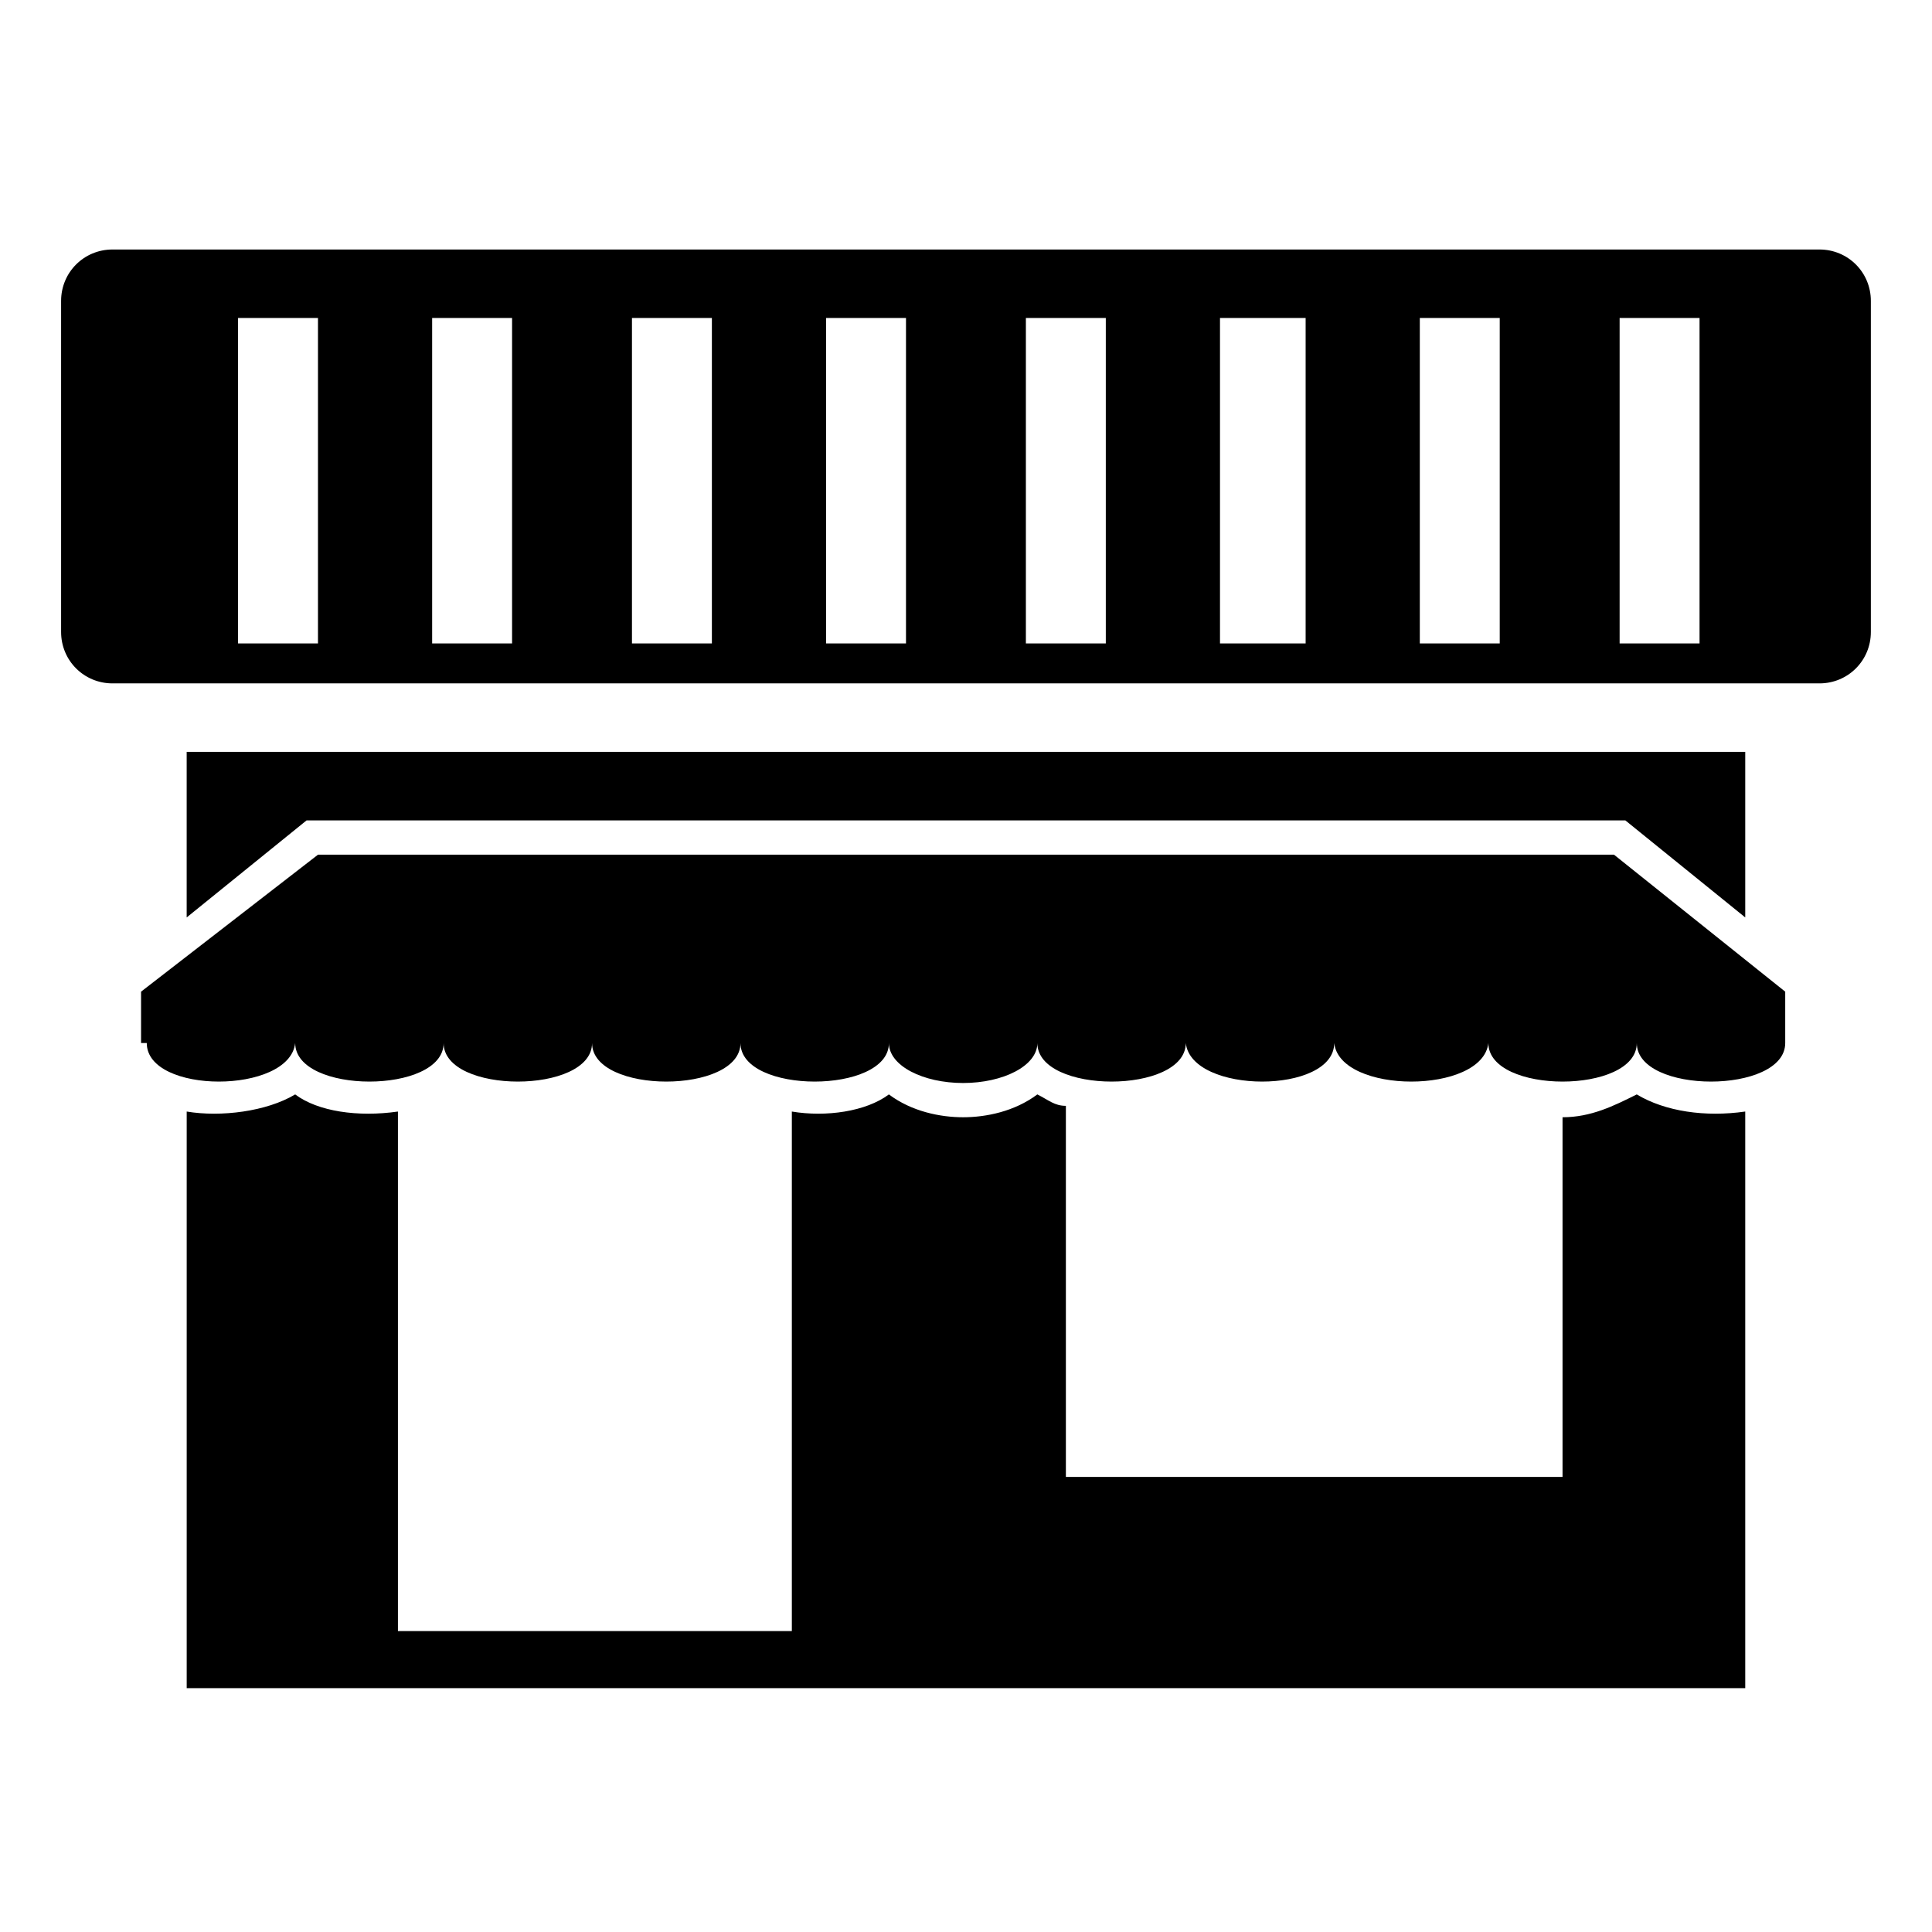
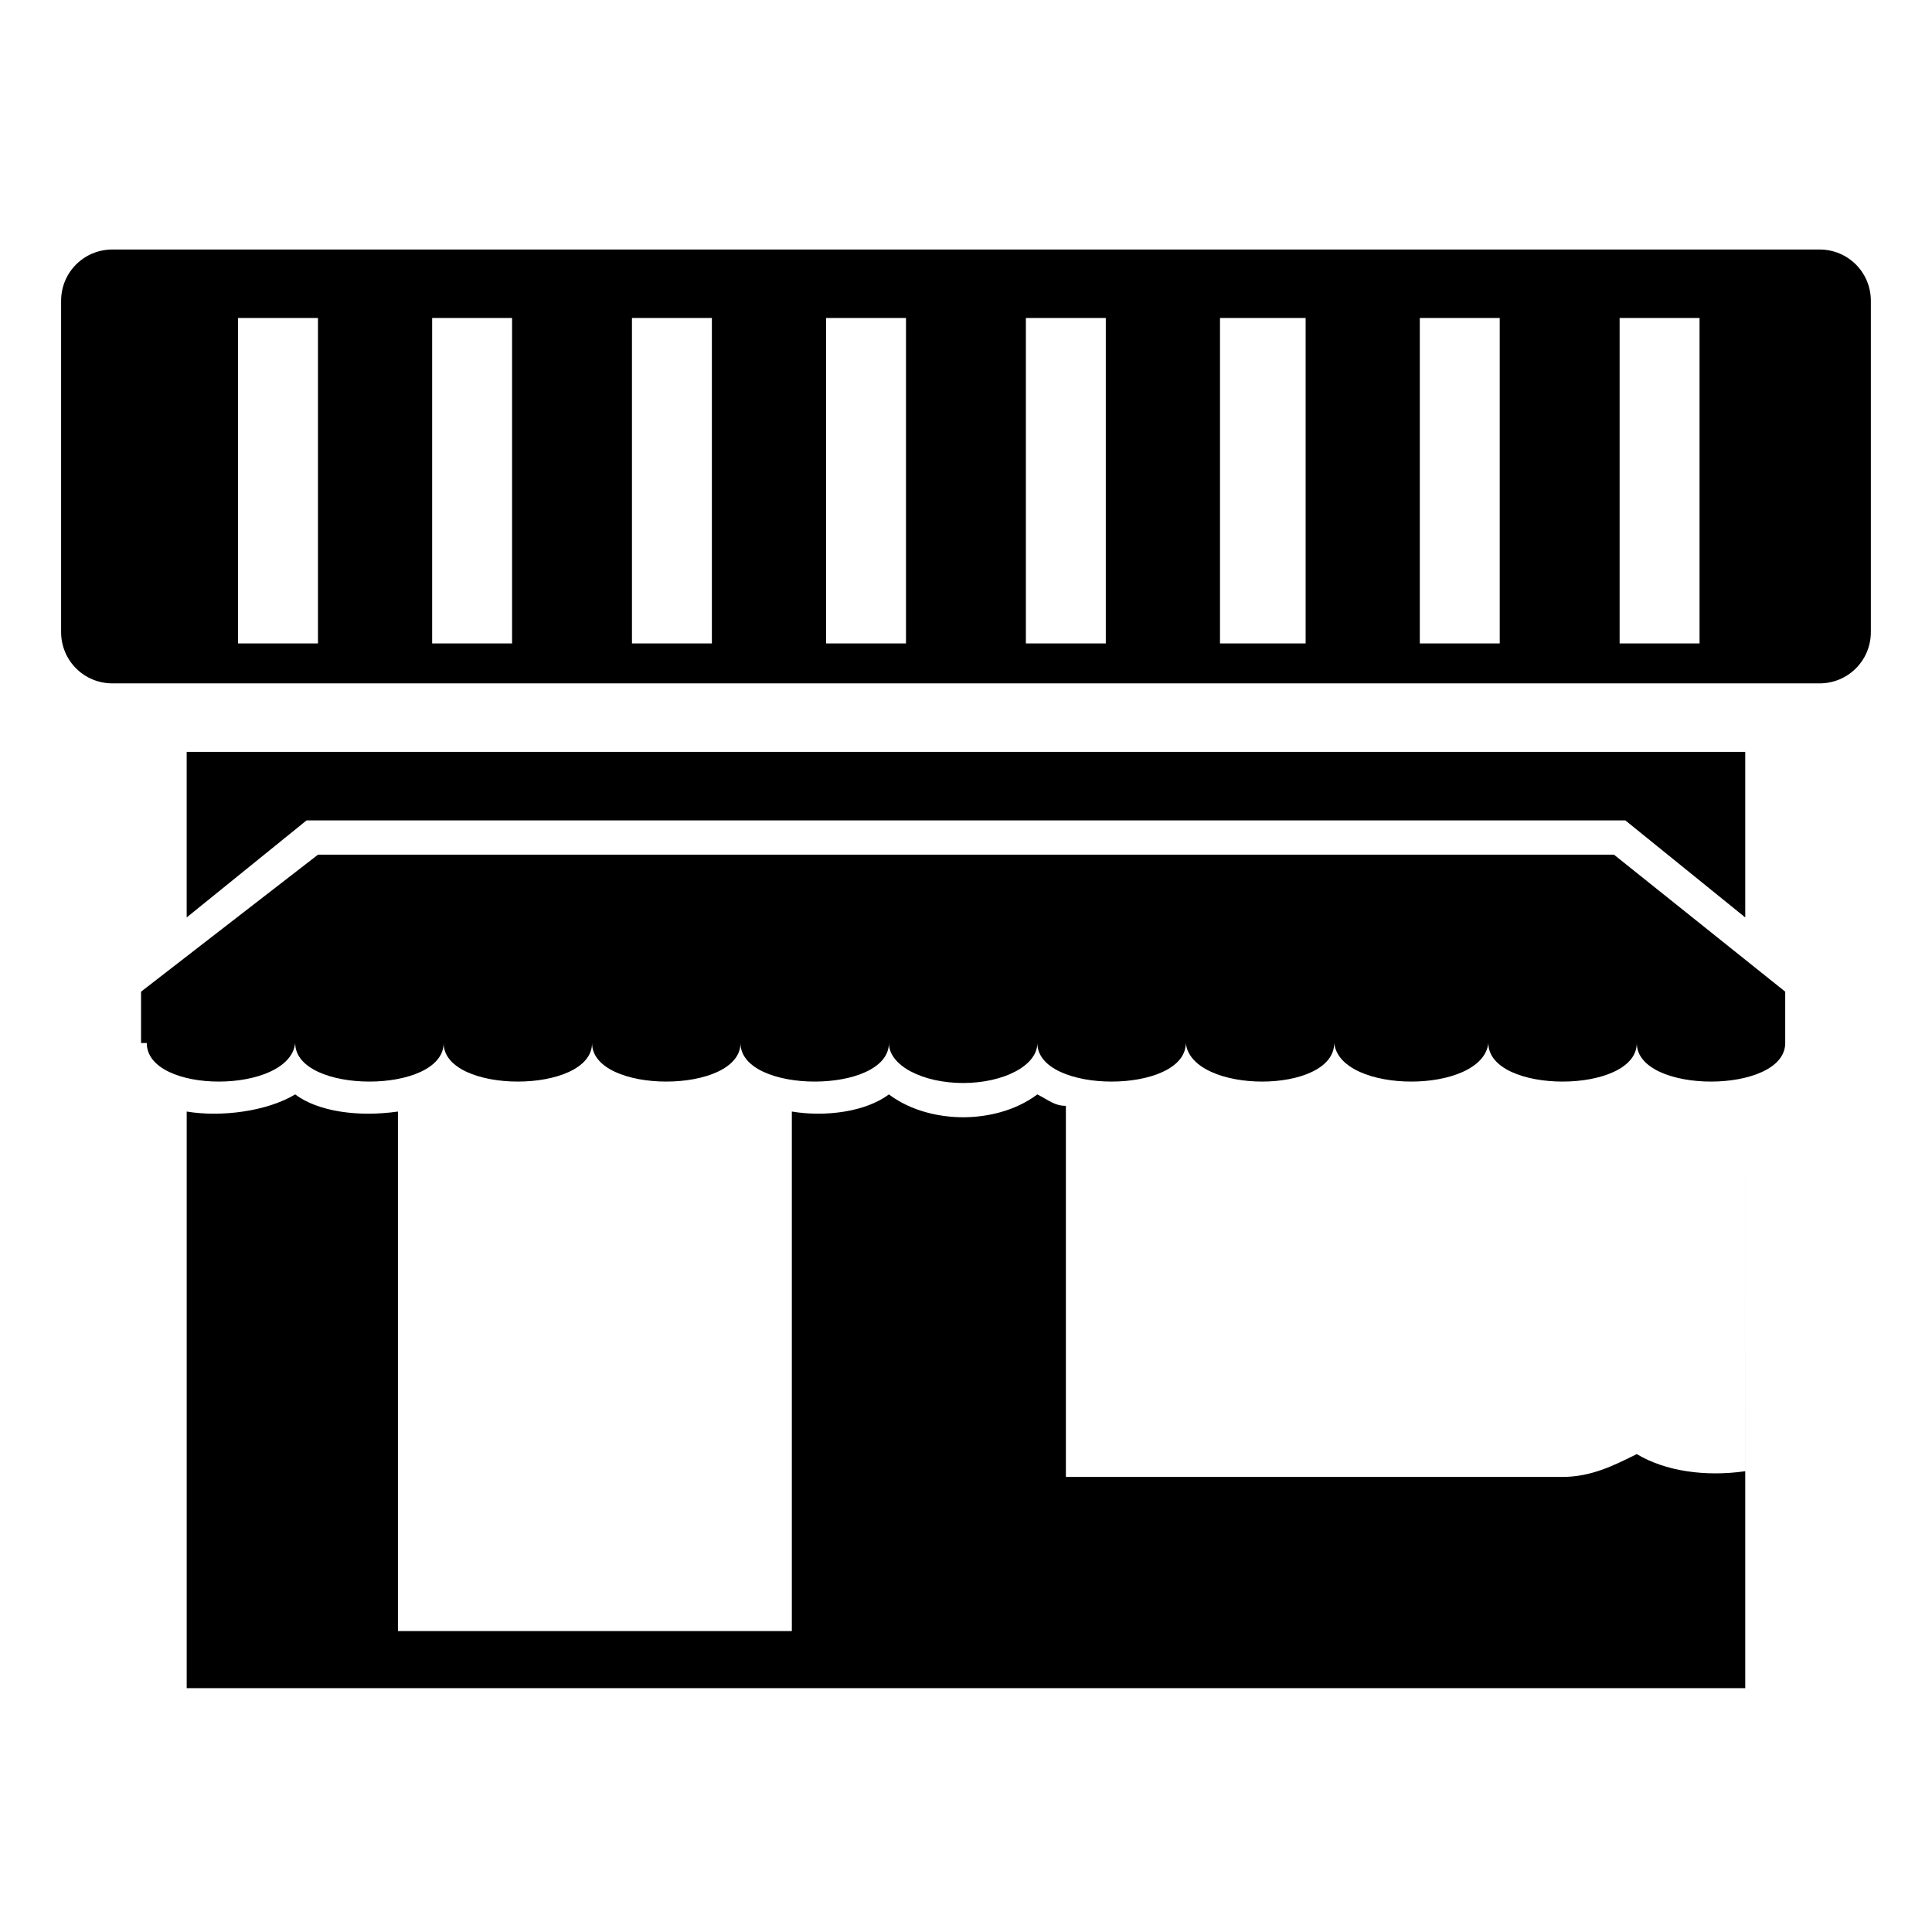
<svg xmlns="http://www.w3.org/2000/svg" fill="#000000" width="800px" height="800px" version="1.1" viewBox="144 144 512 512">
-   <path d="m173.81 210.12h452.37c7.566 0 13.617 6.051 13.617 13.617v87.75c0 7.566-6.051 13.617-13.617 13.617h-452.37c-7.566 0-13.617-6.051-13.617-13.617v-87.75c0-7.566 6.051-13.617 13.617-13.617zm54.465 160.37h343.44l45.387 36.312v13.617c0 13.617-39.336 13.617-39.336 0 0 13.617-39.336 13.617-39.336 0-1.512 13.617-39.336 13.617-40.848 0 0 13.617-37.824 13.617-39.336 0 0 13.617-39.336 13.617-39.336 0 0 6.051-9.078 10.59-19.668 10.59-10.59 0-19.668-4.539-19.668-10.59 0 13.617-39.336 13.617-39.336 0 0 13.617-39.336 13.617-39.336 0 0 13.617-39.336 13.617-39.336 0 0 13.617-39.336 13.617-39.336 0-1.512 13.617-39.336 13.617-39.336 0h-1.512v-13.617l46.902-36.312zm-34.797-27.234h413.03v43.875l-31.773-25.719h-349.49l-31.773 25.719v-43.875zm413.03 95.316v152.81h-413.03v-152.81c9.078 1.512 21.18 0 28.746-4.539 6.051 4.539 16.641 6.051 27.234 4.539v137.68h104.39v-137.68c9.078 1.512 19.668 0 25.719-4.539 6.051 4.539 13.617 6.051 19.668 6.051 6.051 0 13.617-1.512 19.668-6.051 3.027 1.512 4.539 3.027 7.566 3.027v98.34h131.62v-95.316c7.566 0 13.617-3.027 19.668-6.051 7.566 4.539 18.156 6.051 28.746 4.539zm-399.42-210.3h21.18v86.238h-21.18zm366.13 0h21.18v86.238h-21.18zm-52.953 0h21.18v86.238h-21.18zm-52.953 0h22.695v86.238h-22.695zm-51.441 0h21.18v86.238h-21.18zm-52.953 0h21.18v86.238h-21.18zm-51.441 0h21.18v86.238h-21.18zm-52.953 0h21.18v86.238h-21.18z" fill-rule="evenodd" />
+   <path d="m173.81 210.12h452.37c7.566 0 13.617 6.051 13.617 13.617v87.75c0 7.566-6.051 13.617-13.617 13.617h-452.37c-7.566 0-13.617-6.051-13.617-13.617v-87.75c0-7.566 6.051-13.617 13.617-13.617zm54.465 160.37h343.44l45.387 36.312v13.617c0 13.617-39.336 13.617-39.336 0 0 13.617-39.336 13.617-39.336 0-1.512 13.617-39.336 13.617-40.848 0 0 13.617-37.824 13.617-39.336 0 0 13.617-39.336 13.617-39.336 0 0 6.051-9.078 10.59-19.668 10.59-10.59 0-19.668-4.539-19.668-10.59 0 13.617-39.336 13.617-39.336 0 0 13.617-39.336 13.617-39.336 0 0 13.617-39.336 13.617-39.336 0 0 13.617-39.336 13.617-39.336 0-1.512 13.617-39.336 13.617-39.336 0h-1.512v-13.617l46.902-36.312zm-34.797-27.234h413.03v43.875l-31.773-25.719h-349.49l-31.773 25.719v-43.875zm413.03 95.316v152.81h-413.03v-152.81c9.078 1.512 21.18 0 28.746-4.539 6.051 4.539 16.641 6.051 27.234 4.539v137.68h104.39v-137.68c9.078 1.512 19.668 0 25.719-4.539 6.051 4.539 13.617 6.051 19.668 6.051 6.051 0 13.617-1.512 19.668-6.051 3.027 1.512 4.539 3.027 7.566 3.027v98.34h131.62c7.566 0 13.617-3.027 19.668-6.051 7.566 4.539 18.156 6.051 28.746 4.539zm-399.42-210.3h21.18v86.238h-21.18zm366.13 0h21.18v86.238h-21.18zm-52.953 0h21.18v86.238h-21.18zm-52.953 0h22.695v86.238h-22.695zm-51.441 0h21.18v86.238h-21.18zm-52.953 0h21.18v86.238h-21.18zm-51.441 0h21.18v86.238h-21.18zm-52.953 0h21.18v86.238h-21.18z" fill-rule="evenodd" />
</svg>